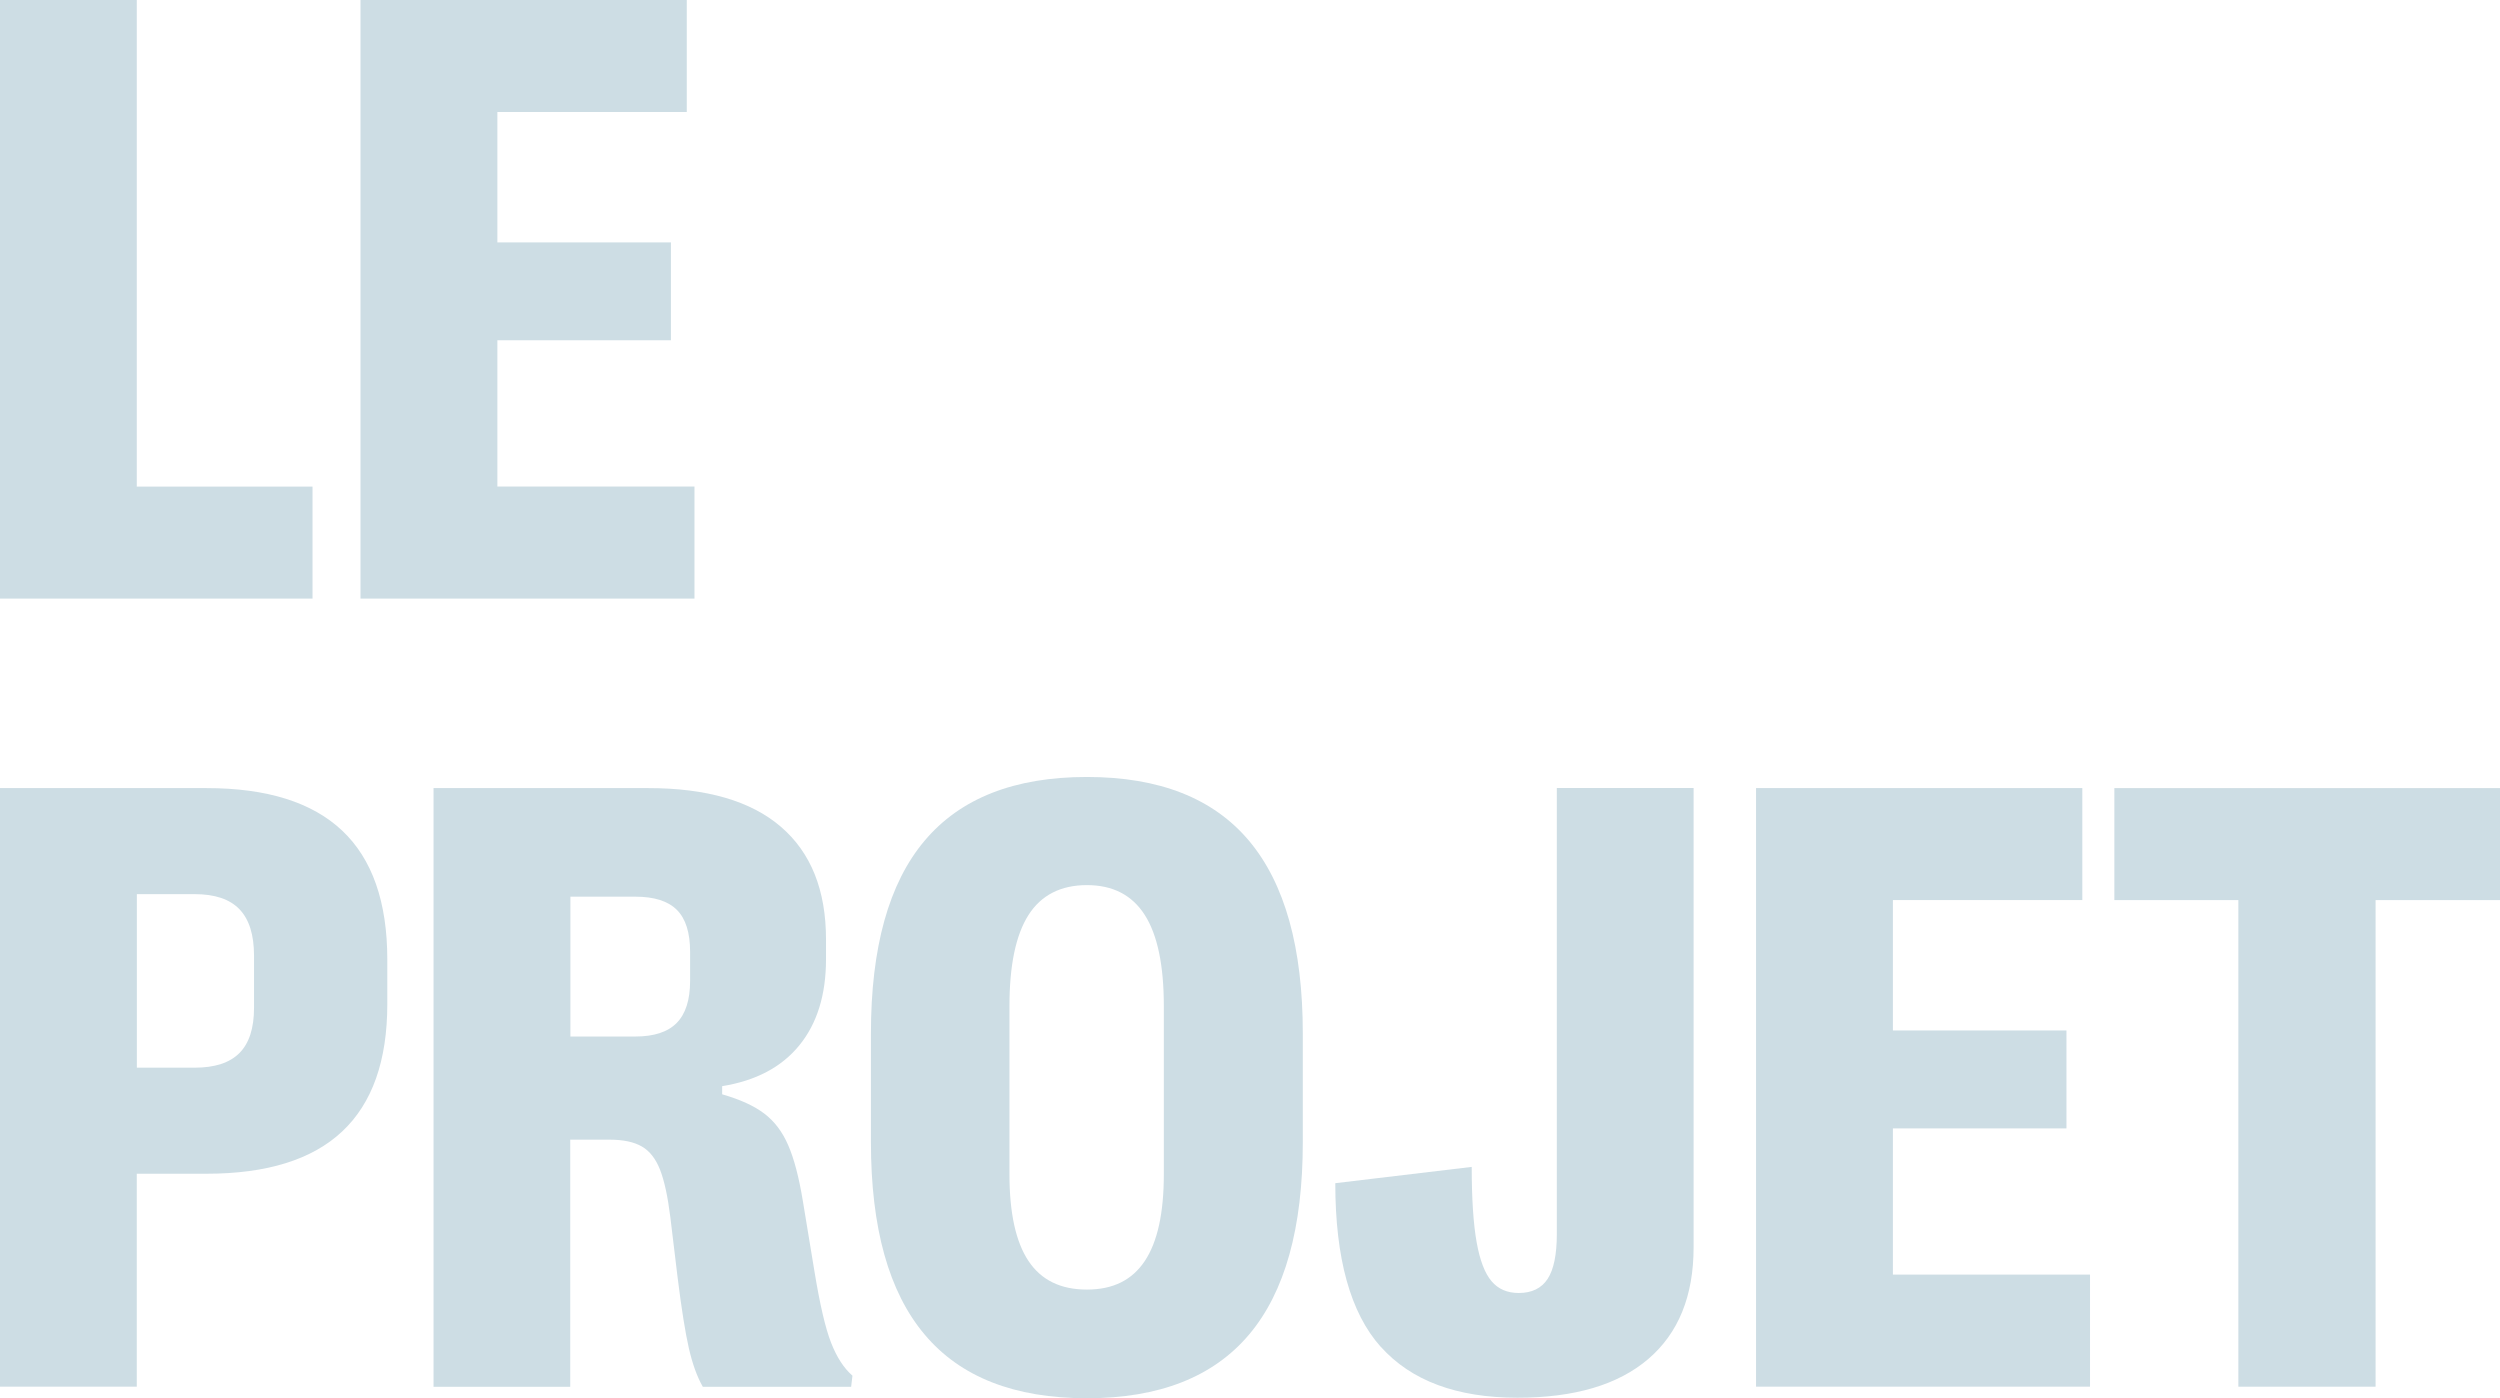
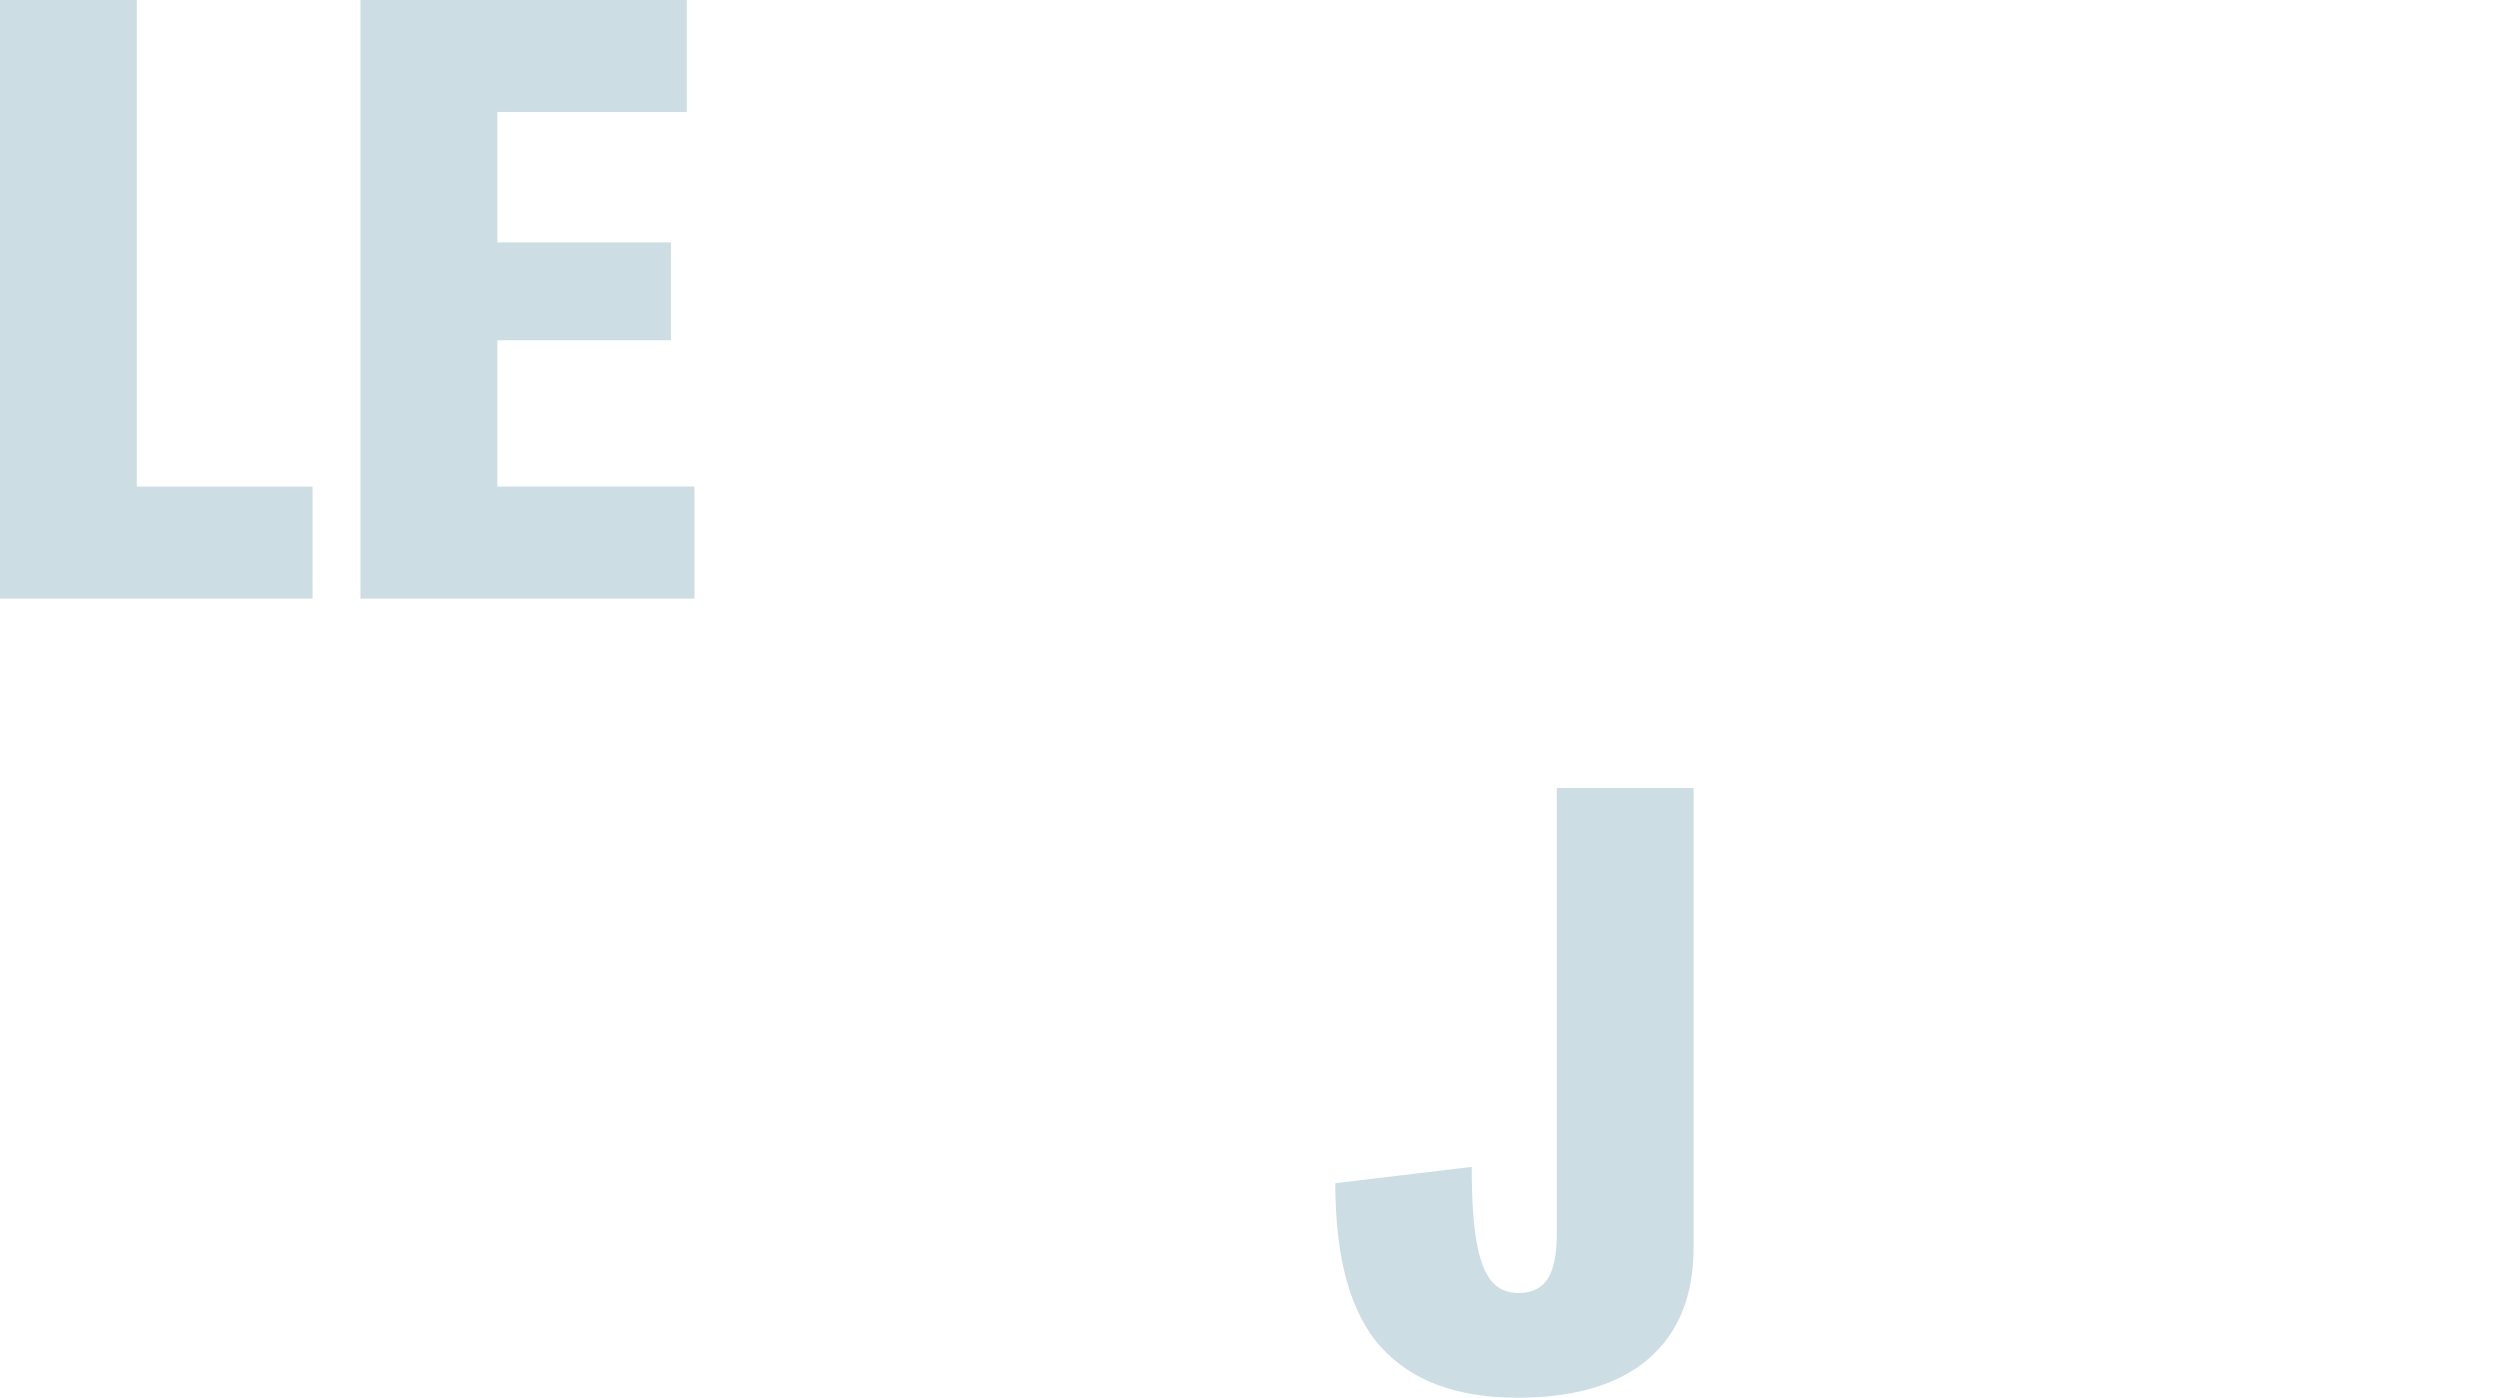
<svg xmlns="http://www.w3.org/2000/svg" id="Layer_2" viewBox="0 0 285.5 159.68">
  <defs>
    <style>.cls-1{fill:#cddde4;stroke-width:0px;}</style>
  </defs>
  <g id="Layer_1-2">
    <path class="cls-1" d="m35.69,68.36H0V0h15.62v55.57h20.07v12.79Z" />
    <path class="cls-1" d="m79.3,68.36h-38.13V0h37.26v12.79h-21.63v14.89h19.82v11.18h-19.82v16.7h22.51v12.79Z" />
-     <path class="cls-1" d="m0,158.36v-68.36h23.58c6.9,0,12.07,1.62,15.5,4.86,3.43,3.24,5.15,8.15,5.15,14.72v5.08c0,6.48-1.72,11.33-5.15,14.55-3.43,3.22-8.6,4.83-15.5,4.83h-7.96v24.32H0Zm22.22-36.43c2.31,0,4.02-.56,5.13-1.68,1.11-1.12,1.66-2.84,1.66-5.15v-5.96c0-2.38-.55-4.14-1.66-5.3-1.11-1.16-2.82-1.73-5.13-1.73h-6.59v19.82h6.59Z" />
-     <path class="cls-1" d="m49.51,158.36v-68.36h24.51c6.67,0,11.73,1.47,15.16,4.42,3.43,2.95,5.15,7.23,5.15,12.87v2.25c0,4.07-1.02,7.35-3.05,9.84-2.03,2.49-4.97,4.04-8.81,4.66v.93c2.05.59,3.65,1.32,4.81,2.2,1.16.88,2.07,2.08,2.73,3.61.67,1.53,1.23,3.66,1.68,6.4l1.32,8.01c.62,3.78,1.25,6.49,1.9,8.15.65,1.66,1.46,2.91,2.44,3.76l-.15,1.27h-16.94c-.65-1.14-1.18-2.6-1.59-4.39-.41-1.79-.84-4.49-1.29-8.11l-.83-6.88c-.29-2.34-.68-4.14-1.17-5.4-.49-1.25-1.18-2.14-2.08-2.66-.9-.52-2.12-.78-3.69-.78h-4.49v28.22h-15.62Zm23.05-39.99c2.12,0,3.69-.51,4.71-1.54s1.54-2.63,1.54-4.81v-3.32c0-2.18-.5-3.78-1.51-4.79-1.01-1.01-2.59-1.51-4.74-1.51h-7.42v15.97h7.42Z" />
-     <path class="cls-1" d="m105.59,152.4c-4.09-4.85-6.13-12.17-6.13-21.97v-12.4c0-9.83,2.04-17.17,6.13-22.02,4.08-4.85,10.26-7.28,18.53-7.28s14.44,2.43,18.53,7.3c4.08,4.87,6.13,12.2,6.13,22v12.4c0,9.8-2.04,17.12-6.13,21.97-4.09,4.85-10.26,7.28-18.53,7.28s-14.45-2.42-18.53-7.28Zm25.15-8.4c1.45-2.18,2.17-5.48,2.17-9.91v-19.19c0-4.65-.72-8.12-2.17-10.4-1.45-2.28-3.65-3.42-6.62-3.42s-5.22,1.14-6.67,3.42c-1.45,2.28-2.17,5.75-2.17,10.4v19.19c0,4.43.72,7.73,2.17,9.91,1.45,2.18,3.67,3.27,6.67,3.27s5.17-1.09,6.62-3.27Z" />
    <path class="cls-1" d="m157.69,153.82c-3.47-3.87-5.2-10.11-5.2-18.7l15.58-1.86c0,3.65.19,6.51.56,8.59.37,2.08.94,3.57,1.71,4.47.76.9,1.8,1.34,3.1,1.34,1.5,0,2.6-.54,3.3-1.61s1.05-2.78,1.05-5.13v-50.93h15.62v52.44c0,5.57-1.73,9.82-5.18,12.77-3.45,2.95-8.43,4.42-14.94,4.42-6.93,0-12.13-1.94-15.6-5.81Z" />
-     <path class="cls-1" d="m238.67,158.36h-38.13v-68.36h37.26v12.79h-21.63v14.89h19.82v11.18h-19.82v16.7h22.51v12.79Z" />
-     <path class="cls-1" d="m271.29,158.36h-15.67v-55.57h-14.16v-12.79h44.04v12.79h-14.21v55.57Z" />
  </g>
</svg>